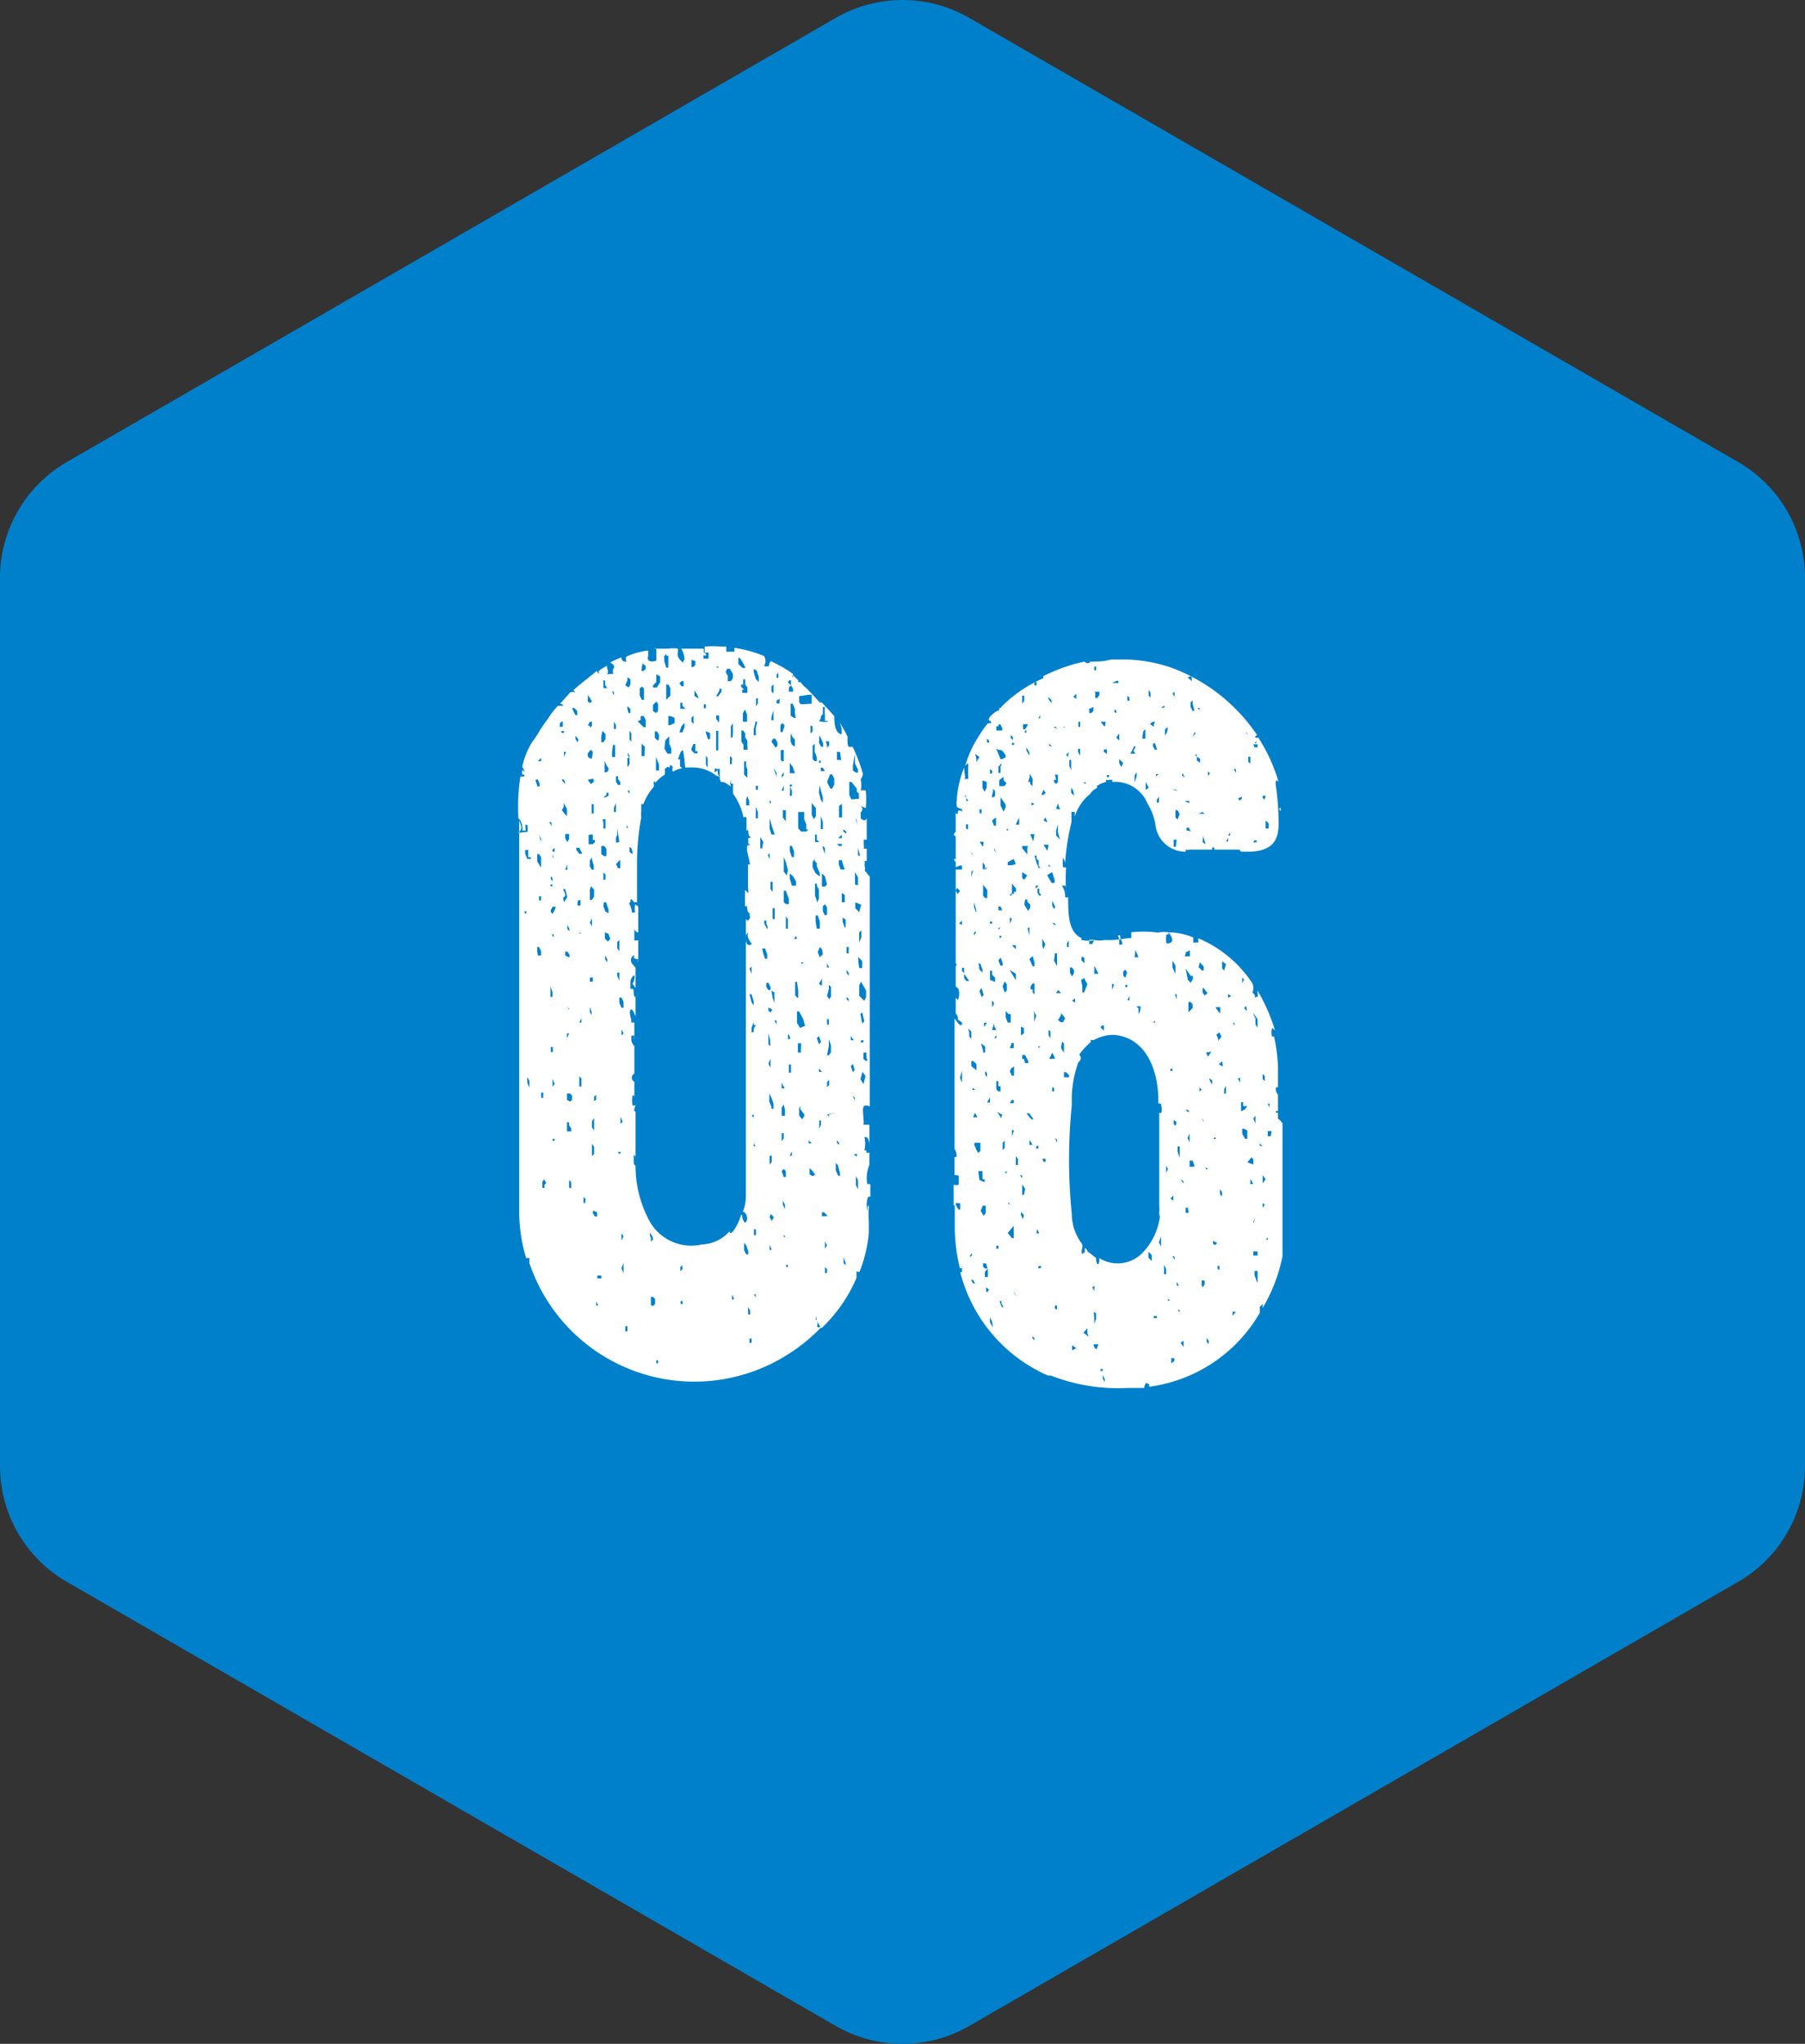
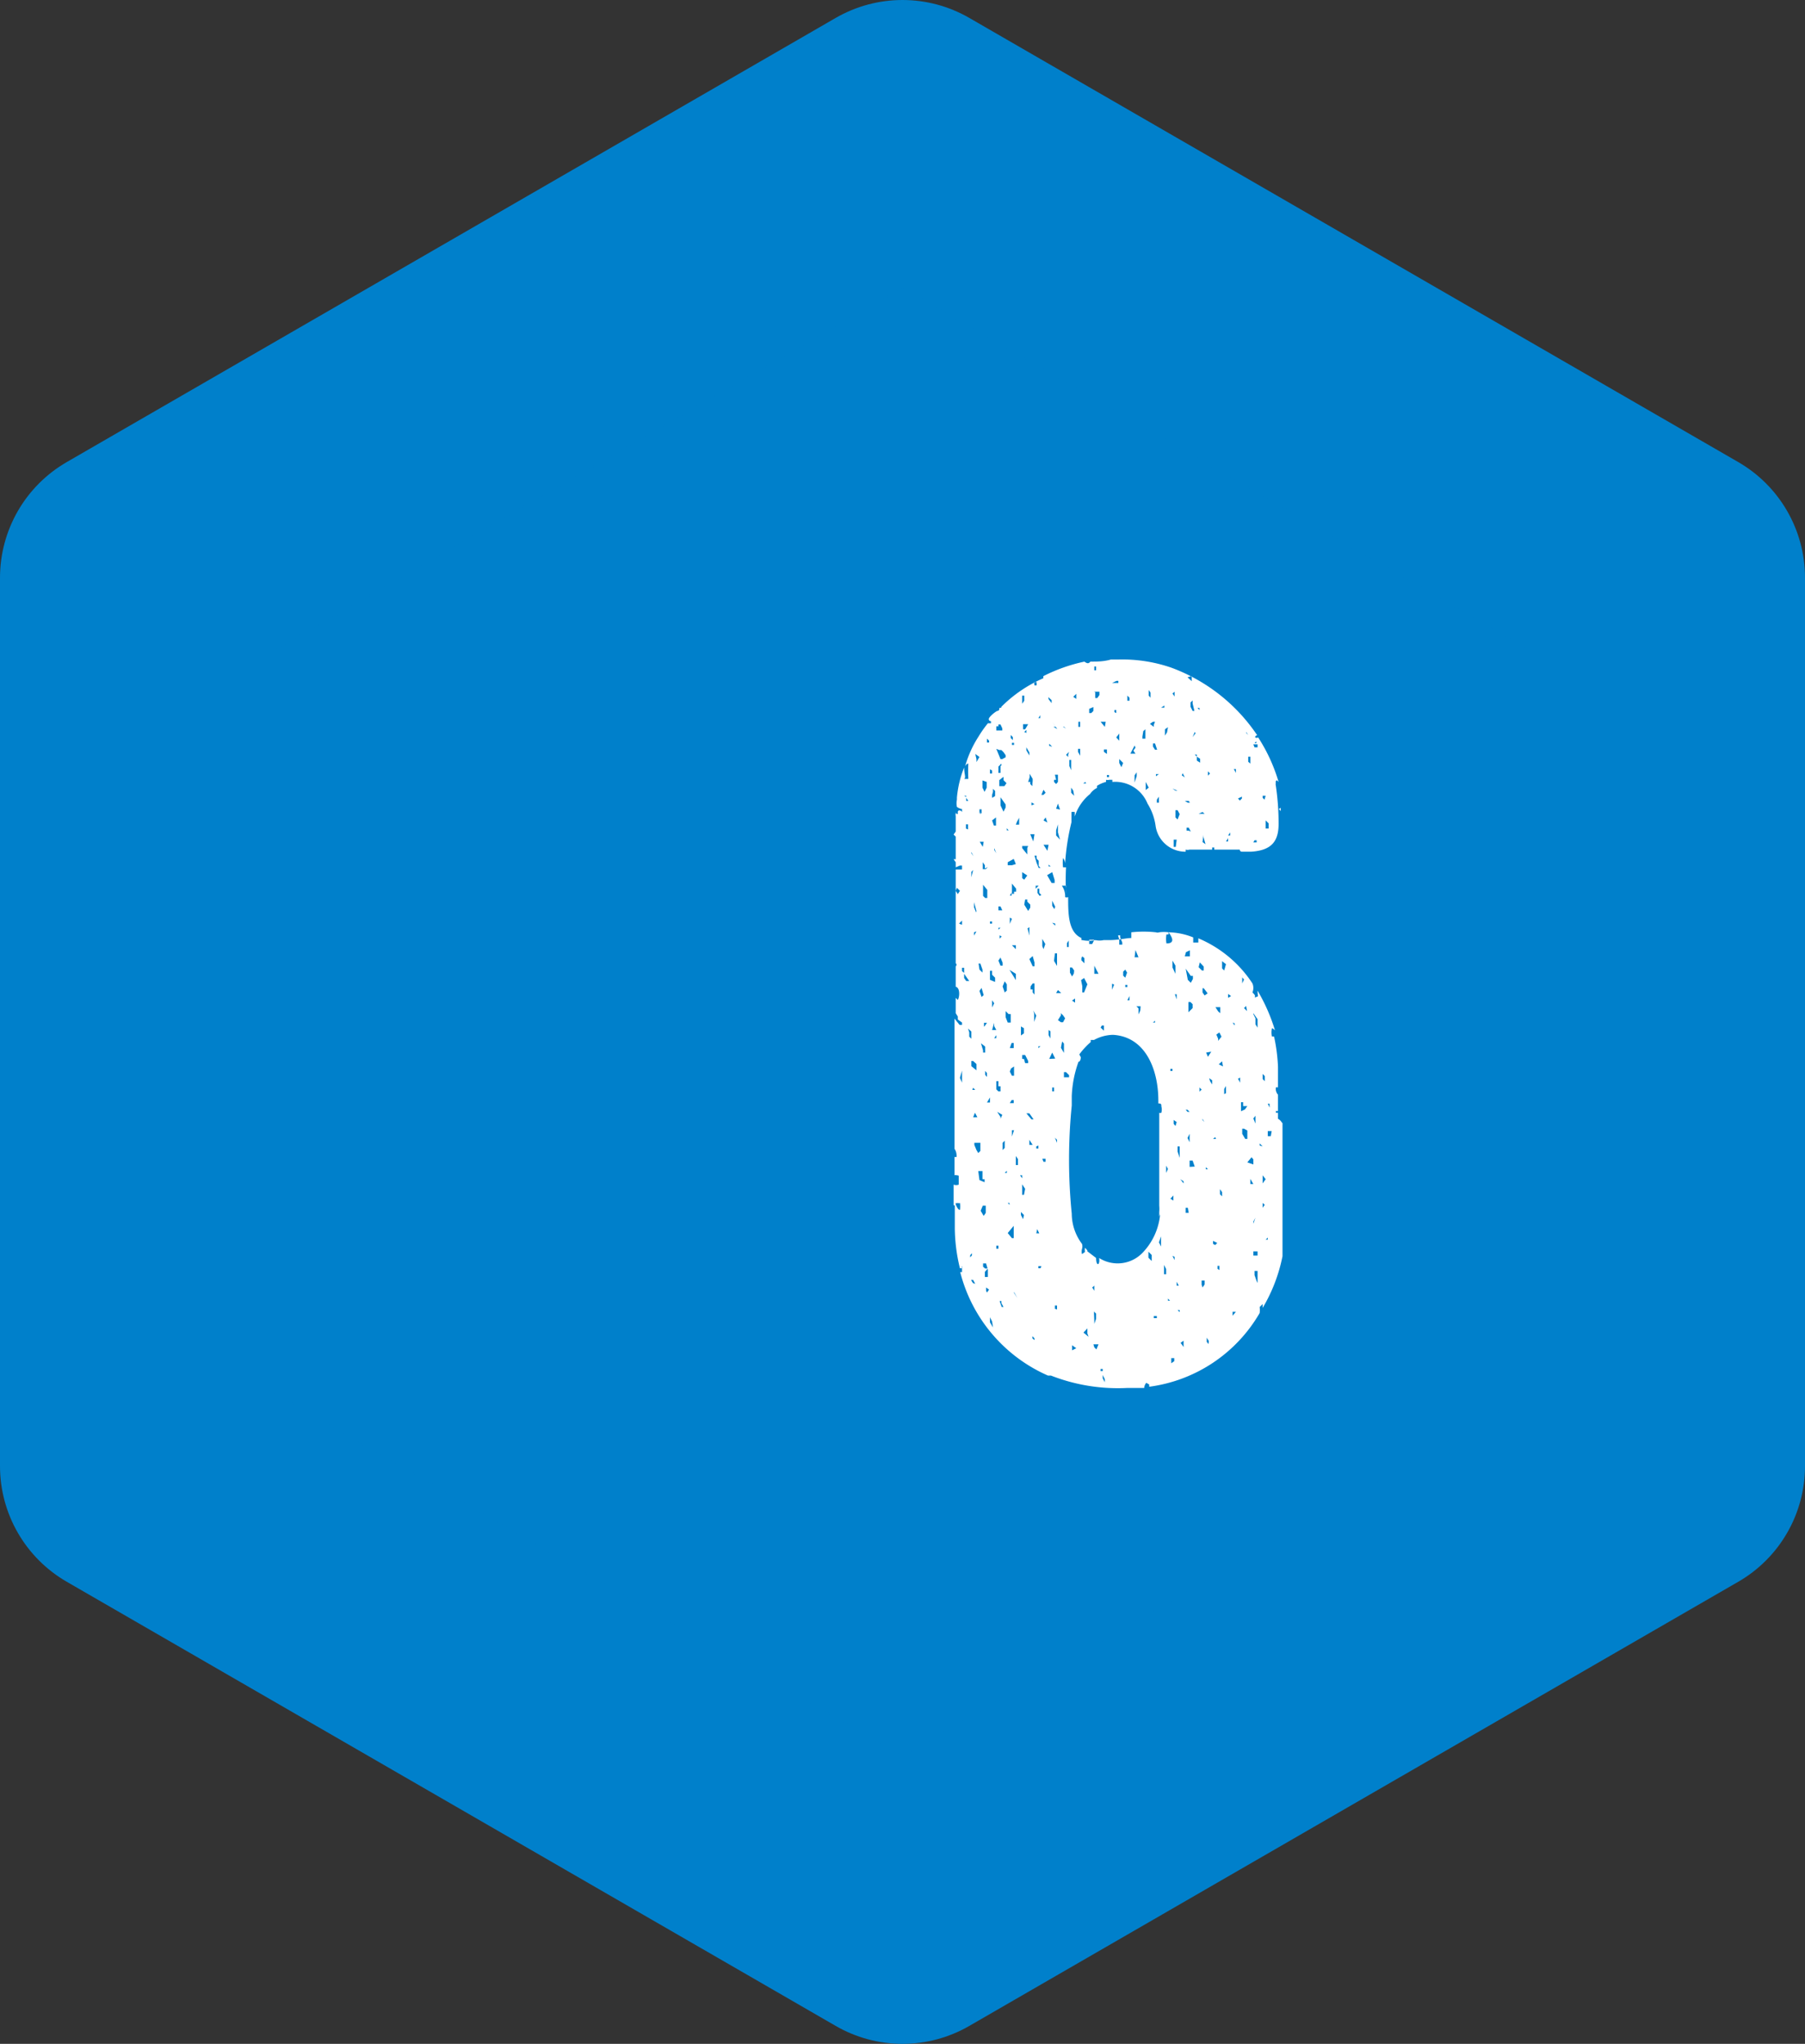
<svg xmlns="http://www.w3.org/2000/svg" viewBox="0 0 60.04 67.96">
  <rect x="0" y="0" width="60.04" height="67.96" fill="#333333" stroke="none" />
  <defs>
    <style>.cls-1{fill:#0080cb;stroke:#0080cb;stroke-linecap:round;stroke-linejoin:round;stroke-width:8.88px;fill-rule:evenodd;}.cls-2{fill:#fff;}</style>
  </defs>
  <title>num06</title>
  <g id="レイヤー_2" data-name="レイヤー 2">
    <g id="txt">
      <polygon class="cls-1" points="4.44 19.21 30.02 4.44 55.6 19.21 55.6 48.75 30.02 63.52 4.44 48.75 4.44 19.21" />
-       <path class="cls-2" d="M28.9,40.09v.07a3.54,3.54,0,0,0,0,.48l0,0V41a4.66,4.66,0,0,1-.31,1.29c-.07,0-.1,0-.1-.07v.27a5,5,0,0,1-1.16,1.67.78.78,0,0,1-.2-.51.66.66,0,0,1,0,.2s0,.07.06,0,0,.07,0,.2-.1,0,0,.07,0,0,.07,0h.07a5.94,5.94,0,0,1-1.26,1A5.79,5.79,0,0,1,17.61,42h0s0-.1,0-.17h-.11a5.46,5.46,0,0,1-.23-1.66c0-1.7,0-6,0-12.89.07.17.1.31,0,.38s.11,0,.28,0c0,0,0-.07,0-.14s0-.1-.07-.1a.24.24,0,0,0,0,.1v.1h-.1c0-.24-.07-.37-.14-.41v-.1a6.44,6.44,0,0,1,.07-1.29h.13l0-.07a.1.1,0,0,1-.07,0h0a.4.4,0,0,1,0-.14c.14.1.1,0,0,0s0,0,.06,0a.18.18,0,0,0-.06-.1,2.52,2.52,0,0,1,.34-.85c.06-.07.1-.14.17-.24a3.77,3.77,0,0,1,.34-.51h0a2.4,2.4,0,0,1,.34-.44s.07,0,.14,0,0-.07-.07-.07l.34-.38a.4.4,0,0,1,.17,0l-.07-.07c.27-.24.54-.44.78-.64.07.1.07.13.07.1v-.1a1.39,1.39,0,0,1,.27-.17c0,.06,0,.06,0,.06s.07.17,0,.21a.14.14,0,0,0,.1,0c.07,0,.07,0,.11,0a.28.28,0,0,1,0-.17.1.1,0,0,0,0-.14l-.1-.07a2.39,2.39,0,0,1,.37-.17.13.13,0,0,0,.11.14s0,0,.06,0a.17.17,0,0,1,0-.17,2.48,2.48,0,0,1,.72-.2c0,.07,0,.1,0,0v.24a.14.14,0,0,0,0-.1c-.07.27.14.24.27.2,0,0,0-.1,0-.2s0-.17,0-.2-.06,0-.06,0,.27,0,.4,0h.07a.87.87,0,0,1,.31,0v.13a.13.13,0,0,0,0,.11c0,.06.07.13.14.2s0,0,.07-.07v.07a.64.64,0,0,0-.1-.44h.74a.13.13,0,0,1,0,.1l.1.1s-.07.07-.1,0l0,.13h.17c0-.1,0-.13,0-.13s0,.06,0,.06a0,0,0,0,1,0,0V21.7s-.07,0-.07,0-.06,0-.06,0,0-.1,0-.2a3,3,0,0,1,.55,0c-.07,0,0,0,.17,0,0,.14,0,.17,0,.17s.06,0,.13,0h.14v-.13a4.57,4.57,0,0,1,.71.17,0,0,0,1,0,0,0l.27.1a.3.3,0,0,1,0,.34.43.43,0,0,0,.17,0s0-.17.1-.17L25.67,22a4.28,4.28,0,0,1,.71.41c0,.07-.07.1,0,.1a.09.09,0,0,1,0-.06l.17.17v.06l.07,0c.1.1.14.17.17.17.27.27.41.44.48.51s0,0,0,0,.07,0,.07,0v0l.41.45c0,.37.07.57.24.61a.67.67,0,0,0-.07-.41,3.87,3.87,0,0,1,.27.48c0,.34,0,.37.17.34v0a5.53,5.53,0,0,1,.34.89c0,.13-.07.17-.07.2a.89.89,0,0,1,0,.37.33.33,0,0,1,.17,0,3.51,3.51,0,0,1,0,.58s0,0,0,0,0,0-.17-.07a.13.13,0,0,1,0,.21v.2c.1.1.17.07.2,0v.71l-.1,0s0,.1,0,.17a.28.28,0,0,1,0,.13h.1v.51l0,0c0,.07,0,.1,0,.07s0-.07,0-.17h-.07s0,.1,0,.17a.23.23,0,0,1,0,.17.07.07,0,0,1,.07.07l.1.1v.51h0c0,.24,0,.41,0,.47v7.18s0,0,0,0,0-.1,0-.27,0-.2,0-.24c-.31-.13-.21.17-.21.41a.51.51,0,0,1,0,.2c.07,0,.13,0,.2,0v.68c0-.17-.07-.27-.1-.27h-.07a.82.82,0,0,1,0,.44c.07,0,.07,0,.07.07a.11.11,0,0,0,.1,0v.48s0-.07,0-.07a1.13,1.13,0,0,0-.07.65.14.14,0,0,1,.1,0v.55c0-.07,0-.11,0-.14h-.07a.67.67,0,0,0,0,.51S28.83,40.09,28.9,40.09ZM17.64,28.5l-.07,0v-.1l0-.14-.1,0v.13l.07.17.13,0Zm-.13,4.69,0,0,0-.1,0,0Zm0-2.82,0-.07-.06,0v.07Zm0,1.74v.1l0,.07,0-.07v-.1Zm.1,1.83,0,.07,0,.1v0l0,.06,0,0Zm0,2-.07-.13V36l.07.17Zm.2-10,.07.21.07,0,0-.1h0l-.07-.14ZM18,28.84l0-.13V28.5l-.07-.1-.06,0v.24l.1.17Zm-.11,2.93H18v-.14l-.07-.14-.06,0v.14Zm0-6.46H18V25.2l0-.06,0,.06ZM18,28l0,0v-.11l-.07-.13,0,0Zm0,1.8-.07,0v.14l0,0H18v0Zm0,6.53,0,.17.07,0,0-.17Zm0,2,0,.14,0-.07,0-.14Zm.17,1-.07-.11-.06.07,0,.21.07,0,0-.1Zm.1-12,.07.14v0l0-.13Zm.11.92,0,.07.07,0V28.2Zm0,1.16h-.07v.06l0,0,.06,0Zm-.07,3.4,0,.2,0,.14h.07V33l-.07-.2Zm.07-4.39,0,0v.06l.06.07Zm0,.88v-.1l-.06-.07v0l0,.1Zm.11.85h-.11l-.06.11v.06l.06.07h0l.07-.13Zm-.17,4.66,0,.17.07,0,0-.16Zm.1-3.64v-.1l-.07,0Zm-.07,2.52v.07l0,0,0-.07Zm.1,2.35-.07-.17,0,.06v.14l0,.07Zm0,1.83-.07,0v.06l.07,0Zm.17-13.8,0,.1.1,0v0l0,0V24l-.06,0,0,0Zm.07.3h.07v-.06h-.1Zm0,1.57.1.13,0,0,0-.1-.07-.07Zm0,1,.1.13.07.07,0-.07,0-.17-.11-.2,0,0,0,.13ZM18.83,25l0,0h-.07l0,.17,0,0Zm-.07,5,.11-.17-.07-.27-.07,0,.07.17v.06l-.07.07Zm.17-2.1v-.17l-.13,0,0,.14.07.13Zm-.13.64,0-.1,0,0,0,0v.07Zm0,.38.07,0,0-.17,0,0Zm.07,1.83,0-.1,0,.1v.14l.07.07,0-.07Zm-.07.95,0,.07.14.07v-.1l-.07-.1-.07,0v.1Zm.13,1.91,0-.07-.07-.07v0l.07.1Zm0,.75h-.07v.17l0,.1,0,0,0-.1Zm-.07,2.21.1.06.07-.06v-.14l-.07-.07-.1,0Zm0,.74,0,.17v.14l.07,0,.07,0v0l0-.1-.07-.1,0-.1ZM19,39.52v-.11l0-.1-.07-.07,0,.07,0,.17Zm0,2.89,0-.07v-.1l0,0v.17l0,.07h0v0l0,.07,0,0Zm.07-16.22h.07v0l-.07,0h0Zm0-2.55.07.14.06,0,0,0v-.14l-.1-.1h-.07Zm.17.95-.1-.13,0,.1.07.13Zm-.14,2,0,0,0,0v-.2h0l0,.1Zm.17,1.6-.1,0,0,.07.1.13.1,0ZM19.21,30l0,.11.1,0V30l0-.07v0l-.07,0Zm.06,1v-.06l0,0,0,.1.07,0,0,0Zm0,3,.07,0v-.14Zm.07-4.87,0,.11,0,.17h0v-.21Zm0,7,0-.13v-.14l-.07-.07h0l0,.11v.23Zm.14,3.74-.07-.07,0,0V40h.06l0-.07Zm.07-13.94.1.14.1-.07,0-.1-.07,0v0l0,0h0Zm0-2.61.07.06.07-.06,0,0,0,0-.13-.21,0-.07,0-.06v-.07l0,0,0,.11Zm0,.81h.07l0,.07v0l.07-.06V24h-.07l0,0Zm0,.92,0,.1.07.07h.07l0,0L19.72,25l-.07-.07Zm.2,2,0-.14,0-.17-.07,0,0,.17,0,.14.1,0Zm-.17.71,0,.2,0,.11.14,0,.07-.07v-.07l-.07,0,0,0,0-.11v0l0-.07h-.06Zm.11.82v-.07l-.07.1v.2l.07.11v0l.06,0,0-.14Zm-.07,1v.27l0,.07.07,0,.07-.11,0-.23-.1-.11Zm0,1.09.07.14v.1l0,0v-.17l0-.13,0-.07,0,0Zm0,1.84v.13l.1,0v-.14Zm0,1,0,.14.06.1v-.1l-.06-.17Zm0,1.73,0,0,0-.07,0,0Zm.07-7.68,0,.1h0l0,0v-.07Zm0,10.88.07-.07v-.24l-.07-.1,0,.14v.17Zm.07-1.26-.07.1,0,.21.07.1,0-.07v-.2Zm.07-.61,0-.17-.07.07v.14l0,0Zm-.11,3.77.07.11.07,0,0-.07v-.07l-.13-.06ZM20,42.41l-.07,0h-.06l0,0,0,.1H20l0-.07Zm-.1,1-.07-.14,0,.14ZM20,22.48l0,.07,0-.07,0,0Zm0,2,0,.2.07,0,.07-.1,0-.17-.1-.11Zm.07-1.87,0,.1,0,.17.06,0,.07,0,0,0-.07-.1,0-.07v-.07Zm.17,3,0-.07-.07-.1-.06-.14v-.1l0,.1,0,.17v.14l0,.07h.07Zm0,.85,0,0,0-.1-.07,0,0,.07-.07.06,0,.11,0,0h0v-.07h0ZM20,28.16l0,.1,0,.14.1.07h.07V28.4l0-.07,0-.1-.07-.1H20Zm.07-.81v.1l0,.1.07,0,0-.11v-.13l0-.07-.1,0,0,0Zm0,1.66v.1l0,.14.07,0v-.17Zm0,1.12.06.17.11.07v-.13L20.16,30l-.07,0Zm.23,1.09-.06-.17L20.12,31l0,.21.1.1Zm-.1.78,0-.1-.07-.13,0,.13Zm0,3,0,.07,0-.1v-.14l0,0Zm.1,2.72,0-.14h0l0,0v.2l0,0ZM20.36,23h0l.06.13v.11h0V23l-.07,0Zm0,2,0,.17h.1l0-.1,0-.17,0-.13h-.07Zm.06-1,0,.11,0,.13h.07v-.13Zm0,2.86,0,.14.07,0,0-.13V26.7l0,0,0,0Zm.14-.95,0-.1h-.07V26l.07.1h.07V26Zm-.07,1.94v.06l0,.11L20.6,28l-.07-.48,0-.07,0,.11v.2Zm0,.88.07.14h.07l0-.07v-.14l0,0,0-.07h0l0,0Zm.11,1.9v-.17l0-.2,0,.24Zm0,1v-.14l0-.23-.07.06,0,.21Zm0,.71-.07,0v.1l.07.17,0,0Zm0,1,.07.17.07,0v-.2l-.07-.14-.07,0,0,.06Zm.07-3.57,0,0v-.1l0-.1,0,.06Zm.07,4.59-.07-.13,0,.07v.13l0,0Zm-.1.72,0,.1,0-.07Zm0,1,0,.1,0,.14v-.2Zm0,1.09,0,.2.07-.07-.07-.17Zm0,.88v0l0,.06h0v-.06Zm0,.31,0,0,0-.06h-.07l0,.06Zm.1,2.75-.07-.1v.14l0,.17h0l0-.07Zm0,1.23,0,0v-.1l0-.17,0-.07-.07.17Zm.13,1.93,0-.17h-.07l0,.17ZM20.8,22.79l.11.07.06-.1,0-.17-.1-.07,0,.1Zm.11.92.06,0,0-.13-.1-.1v.1Zm-.07,3.74v.07l.07,0,.06,0,0,0-.07,0ZM21,24.39l-.06-.1,0,.1,0,.2.06.07,0-.14Zm3.68,16a.43.43,0,0,0,.1.27c.13-.07.07-.34-.07-.37a1.38,1.38,0,0,0,.1-.55s0-.06,0-.17,0-.47,0-.78V31.22c0,.21.1.24.2.17-.1-.13-.17-.27-.13-.34s-.07,0-.07.07v-.61c0,.07,0,.07.07.1a.19.19,0,0,0,.07-.14.08.08,0,0,1,0-.1h0c-.07,0-.1-.1-.1-.24h-.07v-.54s.07.07.1.1,0-.13,0-.27,0-.24,0-.34h0v-.34a.15.15,0,0,0,.07,0l-.1-.45v-.17a.14.14,0,0,0,.1-.06s0,0,0,0h-.06v-.2c.06,0,.1,0,.13,0s0,.07,0,.11H25s0-.11-.07-.17,0-.28-.1-.17v-.45a.11.11,0,0,0-.1,0,2,2,0,0,0-.34-.78,1.51,1.51,0,0,1,0-.34h0s0,0-.07,0a.29.29,0,0,1,0-.14.25.25,0,0,0,0,.24C24.1,26,24.07,26,24,26s0-.07-.06-.07h0a.37.37,0,0,0,0-.13v-.24a.15.15,0,0,1-.11,0s0,0-.06,0a.15.15,0,0,1,0,.07c0,.07,0,.07.07,0s0,.07.07.17,0,0-.07,0,0,0,0,0v0a1.3,1.3,0,0,0-.85-.28l0,0v0h-.2a5.27,5.27,0,0,0-.07-.57c-.07,0-.1.1-.17.3h.07s0,.07,0,.1,0,.11,0,.14c.14.07,0,.07,0,.07a1,1,0,0,0-.24.1.27.27,0,0,1,0-.17l-.1-.07s-.07,0,0,0,0,0,0,.07-.07,0-.07,0-.07.07-.1.07a.56.56,0,0,1,0,.2,1.22,1.22,0,0,0-.31.27c0-.06-.06-.06-.06,0a.25.25,0,0,1,0,.14,1.8,1.8,0,0,0-.34.57s0,0-.07,0v.24a.66.66,0,0,0,0,.2,8.37,8.37,0,0,0-.14,1.46V30c-.06,0-.1,0-.1,0s-.07-.1-.1-.1,0,.13-.07.13a.76.76,0,0,1,.1.31.39.39,0,0,0,.11,0,.57.57,0,0,1,0-.27s0,0,.1.07V31c-.1,0-.13-.1-.13-.14v0l0,0s0,.17,0,.41a.1.1,0,0,0,.07,0s0,0,.06,0V32a.29.29,0,0,1,0-.14c0,.07-.14,0-.14,0s0,0,0-.1,0-.07,0,0A.19.19,0,0,0,21,32L21,32a.74.74,0,0,0,.14.17l0,0v.68l-.1-.14s.07-.1.07-.23-.14.06-.14.17v.23s0,0,.07,0,0,.27.1.27v.65c-.13-.38-.23-.24-.17,0A.58.58,0,0,1,21,34s0,0,.1,0v.54a.17.17,0,0,1,0-.1.14.14,0,0,0-.1,0s0,0,0,.14a.3.3,0,0,0,.1.2v.92a.15.15,0,0,0,0,.27v.51s0-.06-.06-.06a1,1,0,0,0,0,.34h.1v0c-.06.14-.06.2,0,.2v1.5l-.06-.07v.31s0,0,.06.07a3.84,3.84,0,0,0,.48,1.86,1.59,1.59,0,0,0,1.73.75,1.3,1.3,0,0,0,.92-.44c0,.07.07.1.07,0s0,0,0,0V41A1.74,1.74,0,0,0,24.65,40.4ZM20.94,25.2l-.07,0v0l0,.14,0,.07v.1l.07-.1,0-.28-.06-.1v.07Zm0,1.19,0-.1-.07,0Zm0,.72v.1l0,.1,0,.07,0,0v-.14l0-.14Zm0,1.05,0,.17.1.07v-.07L21,28.2Zm.27,11.42,0-.06,0,.06.07.07Zm0-15.6.2.2.07,0v-.1l0-.14-.07-.13h-.1v.13Zm.07-1.09,0,.24.07.14h.07l0,0,0,0v-.14l0-.24-.07-.06Zm.06-.64v.06l0,0,0,0h.07l.07-.07v-.1l-.1-.07,0-.13,0-.1h0l0,.06,0,0,0,0v.1Zm0,1.32v.1l0,0v-.07l0-.07v0Zm.11,1.26-.11-.1V25l0,.14h.1l0-.14Zm.2,16.32,0,.13.07-.06v-.07l-.1-.17h0v.13Zm.07,1.05,0,0v.06l0,.07,0,0v-.1Zm0,1.23.07-.07v-.17l-.07-.07h-.07v.14l0,.13Zm0-20.64,0,.07.13,0,.11-.17,0-.13v-.07l-.13-.07,0,0v.06l0,.07,0,0v.06l0,.07v0Zm0,.65,0,.2.1.07.07-.07v-.07l0-.07,0,0v-.1l-.06-.07,0,0Zm.2,1.12,0-.14-.07-.1-.07,0,0,.21.1.1Zm-.1.61v-.1l0,0,0,.11v.27l0,.17.1,0,0-.2Zm.07,20.16,0-.1h-.06l0,.1Zm.27-3.77h0l0,.06,0,0,0,0ZM22.1,22l.06.2.07,0,0-.14,0-.2V21.8l0,0-.07,0,0-.07,0,0-.07.1Zm0,2.89.1.17h.13l0-.17-.07-.17,0-.1,0-.07v-.07l-.13.14Zm.2-2-.07-.13h-.07l0,.1,0,.1v.24l0,.07.07-.07h0l.07-.07v0l0-.07Zm0,.92-.07,0,0-.07h0V24l0,.11.07,0,.14-.07v-.17Zm.3-1.09.07.1h.07v0l0-.07,0-.1h-.07Zm0,1.63.1,0,.07-.17v-.14l0,0-.1.1Zm.1,17.85,0-.13-.07.06,0,.14Zm0,1.06-.06,0,0,.1.07,0Zm0-19.79v-.1h-.07l0,.1v.1l.06,0,.11,0ZM23,22.18l.06,0,.07-.07,0-.13L23,21.94l0,.1Zm.17.88-.07-.1,0-.07,0,0V23l0,0v.14l.11.07.1,0,0,0,0,0-.07,0ZM23,24l.07.07,0-.1v-.11l0-.1,0-.07v.11l-.07.06Zm0,.88h0v.07l.1.1.1,0,0-.07h-.07l0-.14v-.1h-.07v-.07l0-.13,0-.1,0,0v.1l0,.07v.14Zm.07,17.89,0-.14h0v.1l0,.07Zm.31-20.3,0,.14,0-.07,0-.14Zm.1.95-.07,0v.13l.07,0Zm0,.89,0,.06.07.21.07,0,0-.07v-.13Zm.06.91-.06-.1,0,0v.1l0,.2.06.11,0-.07v-.14Zm.28-1.32.1.13,0,0,0-.07,0-.07,0-.1-.1,0Zm0-1.7.07,0,0-.06Zm0,.95h.07L24,23l0-.1h-.07l0,.06Zm0,1.43v.07l0,.06v.07l0,.17.07,0,0-.24,0-.24v-.17l-.07,0,0,.14ZM24,42.64l0-.06,0,0,0,.07Zm.14-20.29.07.13v.17l.1,0,.07-.1,0-.14-.1-.17-.1,0Zm.24,2,0-.17,0-.13h0l-.07.1v.17l0,.14,0,.06.06,0Zm-.1-1.05,0-.1,0,0,0,.11Zm0,.17,0,.07h.06v0l-.06,0Zm.07,1.73-.07-.06v.2l0,.07.06,0Zm0-.17,0,0-.07-.07,0,0Zm.07,18.16-.07-.14,0,0v.06l0,.11Zm.14-21.32,0,.21.14.13.1,0v0l-.1-.2-.1-.14Zm.3,1.16v-.1l0-.07-.07-.1,0-.17-.07,0,0,.1,0,0v.07l-.07,0v.07l.1.1-.06,0v.11l0,0,.1,0,.07,0Zm0,1.73,0-.13-.07-.11v-.13l-.07-.1h-.06v.13l0,.24.07.1v.1l0,.07.07,0,.07,0ZM24.71,24l.14,0v-.24l-.07-.17,0,0-.07.13Zm.11,1.49v-.1l0-.07-.07,0,0,.2,0,.24.11.1,0,0v-.28Zm0,16.22h.07v-.1l-.07-.21-.07-.07v.07l0,.17Zm0-15.13,0,.2.1,0v-.14l-.06-.17Zm.07,17.13.06,0,0-.14-.07-.1,0,.07ZM25,32.14l-.07.07.07.17,0-.07Zm0,12.37h-.07v.14H25Zm0-17.33,0,0H25l0-.07,0,0Zm0,6.15.07.1,0-.13L25,33.06l-.07,0Zm0,.85,0,.14h.07l0-.11.07-.13-.07,0,0,0,0-.1,0,0Zm0-12h0l.07-.1,0,0Zm0,14,0,.13,0-.2V36l0,0Zm0,.91.07.07v-.1Zm.07-14.85,0,.1.07.24.1.1v-.17l-.07-.21Zm0,2v.1l0,.11h.07v-.24L25.19,24l-.07,0,0,0v.07Zm0,13.77,0,.1.06,0Zm.07-14.52.07-.1,0-.17h-.06v.17Zm0,17.38h-.06l0,.2h.07Zm0,2.27,0-.1-.06,0,.06.1Zm0-18,0,.06,0,.17,0-.06Zm0,2.07.07,0V27l-.07-.17h0l0,.07,0,.07v.06Zm.07,15,0-.13L25.22,42h0l0,.17.07.11Zm0-16.08-.07,0,0,.13.07,0ZM25.39,28l-.1-.17v.1l0,.28.06,0Zm0,.89,0-.14,0,0,0,.14Zm0,2.82.06.17h.07l0-.14-.07-.2h-.1Zm.1-1v-.1l-.07,0,0,.1.11.2,0-.1Zm0,2.11.07.1h.07l0,0,0-.1-.07-.14-.07,0Zm.07.68,0,.1.07.07.06-.1Zm0,.78,0,.24,0,.2.06.07,0-.2-.07-.27-.07-.14Zm0,1.09.07.13,0-.13,0-.17Zm.1,1.43,0,.07.07,0,0-.07v-.1l-.07-.2-.07-.14,0,0,0,.13v.14Zm0-12.14.14.2.06-.06,0-.11-.07-.13h-.07l0,0Zm0-1.67.07.07,0-.07v-.06l0-.17-.07.06Zm0,.85,0,.11.07,0,0-.07,0-.2,0-.17,0,0,0,.11Zm.17,2v-.14l-.1-.17,0,0,.07.21ZM25.6,38.67l0,.06.07-.1,0-.2-.07,0Zm0,1.8.07.13.07-.13-.1-.1Zm0-13.87v.1h.06Zm0,.61,0,0v.34l.06.2h.11l0,0,0,0-.07-.2Zm0,1.36,0-.07,0-.13-.06.06Zm0,12.82h0l0,.17.07,0Zm.1,1.32-.07-.1,0-.1,0,.07.06.1Zm-.07-13.15.07.1,0-.1,0-.24h-.07Zm.07,1,.07,0V30.3l0-.1h-.07v.14Zm0,2.62.06.17,0-.07V33l-.1-.06Zm.06-2,0,0v.24l0,0,0-.07Zm0,2.75.07.14v-.14Zm.07-11.49,0,.1v0l0,0,.06,0,0-.24v-.07L26,22.21l-.07,0,0,.1Zm0,.85,0,.1.1,0,0-.17,0-.14L26,23h0l-.07.11v.06h0l0,.07Zm.1,12,0-.17L26,35l0,.17Zm.1-11.25h0l-.07.07,0,.1,0,.13.07,0,.07-.21ZM26,25.31l.07,0,0-.07,0-.13,0-.17-.1,0,0,.14v.17Zm0,10.88h.1L26,36Zm0-10.41,0,.07.07-.07,0-.1Zm.07,10.95-.07.1,0,.27h.11v-.2ZM26,37.85l0,.1.07-.1v-.17h-.07Zm0-11.56h.07v-.13l0-.11,0,.07Zm0,12.65.07.2.07,0v-.2l-.07-.07Zm.14-12-.1,0v.24l.1.13,0,0Zm.07,2-.07-.27-.07-.17,0,.14,0,.34.1.13Zm-.17,11.12.07.14v-.14l-.07-.14Zm.1-12,0-.17h0v.17Zm0,2,.1,0v-.17l-.1-.27-.07,0V30Zm-.07,11,0,.07.06,0-.06-.07Zm.14,1,0,0h-.06v.07l.06,0Zm0-11.18,0-.14,0-.17-.07-.1,0,.14v.17l0,.1Zm0-8.19.1.1-.07.07V23l.07,0,.07,0,0-.1-.07-.11,0-.06,0-.11-.06,0Zm0,11.73,0,.13h.07l0-.07-.06-.1Zm.23-10.71,0-.14-.07-.17-.07,0v.06l0,0v.07l0,.06,0,.11,0,.1.11.07h.06Zm-.2,11.86,0,.1h.07v-.27l-.07,0,0,0Zm.1-10.81.1.07,0-.14v-.1l-.07-.07-.07-.13,0-.14v.07l0,.2v.14Zm-.07.61v.07l0,.1v.17l.07,0,.1,0,0,0-.07-.21-.1-.13Zm0,.78h.07l0-.06h-.07Zm0,10.54,0-.06,0-.17,0,.06Zm0-10.23v0l.07,0,0-.17-.06-.14,0,.07,0,.1Zm.24.54L26.65,27h-.1l0,0h0l0,.07v.47l.1.11.17,0,.07-.07-.07,0h0v-.17l-.07-.17,0-.17,0-.07.07,0,0,0,0,0Zm-.17,1.5h.07v-.2l-.07-.17-.07,0v.17Zm-.07.54v.17l.07.24.14,0,0-.14-.1-.17Zm0,9.39.07,0v-.1l0-.1,0,.06Zm.1,2.78,0,0,0,.07,0,0Zm0-14.55,0,0,.07,0,0,0Zm0-3.84.07,0,0,0v0h-.07Zm.11,20.57,0-.07h0v.07l0,0Zm0-12.27-.07.1.1,0Zm.1,1.09,0-.11L26.75,32l-.1,0,0,.21Zm-.07.44-.06,0,0,.14,0,.31.1.1,0-.27Zm0,1.36.1.17.17-.07-.07-.24-.13-.24h-.07l0,.17Zm.14.68-.11,0,0,.31.1,0Zm-.07,1,0-.2,0,.1Zm0-12.54,0,.2.06.07L27,23.4v-.17L27,23.1l-.1,0Zm0,13.7,0,.24.1.13.07-.1,0-.07-.13-.17v-.1ZM27,23.78l0-.07,0,0,0,.07v0l0,0h0Zm-.1,14.14,0,.1H27Zm.2,1.12-.07-.1-.1-.1,0,0v.21l.1.06.1-.06Zm-.14-14.92v.13l0,.14.07-.07,0-.17Zm.14.88,0-.07v-.1l0-.1-.07.07v.44l.07.07.07,0,0-.13ZM27,27l0,.1.07.14.07-.1v-.27L27,26.7l0,.07Zm0-.75,0-.06,0-.24L27,26Zm.17,2.55,0-.1-.07-.07v0l0,0v-.07l0,0-.07.11,0,.17.1.2.14.1,0-.1Zm0-.88,0-.17-.06,0,0,.06V28h.14Zm0,1.53v-.07h0l-.06,0,0,.06v.17l0,.17.06.17,0,.07.07-.13v-.31Zm0,1.43.1,0v-.24l-.07-.2-.07,0,0,.2Zm.17.68-.07-.07-.07.17.07.17.1-.1Zm-.1,1.15.1.07,0-.07v-.1l0-.13,0-.17,0,0,0,0,0,.1v.13Zm0-8.73s.27.06.31,0a.25.25,0,0,0-.11,0s0,0,0,0,0-.1,0-.2a1.12,1.12,0,0,1,0-.27l0,0v0h-.07l0,.24a.14.14,0,0,0-.07.13A.47.47,0,0,1,27.23,24Zm0,9.41v0l0,.13,0,0,0-.14Zm0,1.33.07-.07-.07-.2-.07.07Zm0-11.39v0S27.33,23.3,27.3,23.3Zm0,.1,0,0S27.3,23.4,27.33,23.4Zm0,1.26.07.14.07,0,0,0v-.11l-.07-.17-.06-.1,0,0,0,.13Zm0,10.84,0,.11h.1Zm0,2,.07-.13,0-.14-.06,0,0,0v.17Zm0-12.23v.06l.06,0v-.07Zm0,1.05.06.24.07.1,0-.17-.11-.41,0,0Zm.06,1.22.07,0v-.24l-.07-.2,0,0v.17Zm.14-1.93-.07-.11h-.07l0,.11.07,0Zm-.07,2.48V28h0l0,.06v.14l.07.2,0,0V28.2Zm.14,1.29-.07-.27-.1-.1,0,.1v.13l0,.14v.07l.1,0Zm0,11-.1-.1-.07,0v.13l.1,0,.07,0Zm0-10,0-.24-.07-.1-.07.06v.17l.07.14Zm0,11-.07-.13,0,.07v.17Zm0,.79-.07-.07v.2h.07Zm0-10.17,0,.14.07,0Zm0,1.09.07.1.06-.07v-.13l0-.21-.07-.06,0,.13Zm0,.75,0,.2h.06v-.17Zm0,1.22.06,0,.07-.1,0-.23-.07-.21,0,0,0,.23Zm0,.89,0,.17.07-.07,0-.17Zm0-11.19,0,.07.07-.07v-.14h-.11Zm0,1.22.11.21.06,0,.07-.13,0-.1,0,0,0-.1-.07-.14-.07,0-.07.17Zm0,11.05.07.07,0-.07L27.81,37ZM27.94,25l-.1,0,0,.07v.07l0,.13.14,0Zm0,14.11,0-.1-.07-.27-.07-.07,0,.07,0,.17.07.17Zm.07-12,0-.24,0-.14-.1.07v.31l0,.07.1,0Zm-.17.95.07.07H28l0-.07-.14,0Zm0,9.86V38l.07.07V38Zm.21-10.34,0,0v0l0-.07h0l0,0,0,.07,0,.07.1.07v-.07Zm0,1.19L28,28.6h-.1v.14l.06.17.14,0Zm-.07-1-.1.1H28l0-.1ZM28,30l.1,0v-.24l-.1-.07,0,.17Zm.13.82,0-.24-.1-.07v.14l.07.2Zm0,11.18-.07-.2,0,0V42l.07.07Zm.1-9.51,0-.14-.07-.1,0,.1.1.14Zm0-1h-.07l0,.21h.07Zm0,1.81v.13l0,0v-.21l-.07-.07v.07Zm.07,1.15,0,.14h.1Zm0,1,.07.2.06-.07-.06-.2Zm.07-10,0,.17.1.07.07,0v-.1l-.1-.2,0-.17,0-.1,0-.07Zm0,11,.06.14,0-.1Zm0,.95,0,.14,0,.07,0,0h0l0,0v-.14l-.11-.13Zm.2-10.84,0-.17-.07-.07,0,0,0-.1L28.32,26h-.07v.17l0,.14,0,.06,0,.07.07.14Zm-.17,11.83.1.07,0-.1Zm.14-10.2V28l0,0,0,.17,0,.28.07,0Zm0,11.05-.07-.13,0,.06v.24l.07.14,0-.07Zm0-11.8v0l-.07-.24v.07Zm0,2v-.27l-.1-.17v.07l0,.34Zm.11.65L28.45,30v.2l.14.14,0-.07Zm-.07.91,0,.17v.07l0,.1.07-.17v-.23Zm0,1.19h.1v-.23l-.13-.14,0,.14Zm0,.58,0,.34.17.17.06-.13,0-.21-.17-.3Zm.1.89-.06.06.06.31.07-.07Zm-.06,1h.1v-.07h-.07Zm0,1.22.1.17.07-.27-.1-.14Zm.2-.71,0-.17-.1,0,0,.21.07.06.07,0Z" />
      <path class="cls-2" d="M42.66,37.34V38c0,1.25,0,2.31,0,3.09,0,.17,0,.34,0,.54h0s0,.07,0,.07v.07A5.42,5.42,0,0,1,42,43.49c0-.1,0-.13,0-.13l-.1.1a.8.8,0,0,1,0,.2,5,5,0,0,1-3.67,2.45.11.11,0,0,1,0-.07s0,0-.1-.06a.28.28,0,0,0-.07.17l-.55,0a6.11,6.11,0,0,1-2.55-.41s0,0-.1,0a5.14,5.14,0,0,1-2.92-3.44H32c0-.06,0-.1,0-.13a.11.11,0,0,0,0-.07.1.1,0,0,0,0,.07s0,0-.07,0a5.75,5.75,0,0,1-.17-1.32V40c0-.07.07.23.17.23a.73.73,0,0,0,0-.23.1.1,0,0,1-.07,0v0a.11.11,0,0,1-.07,0c0,.07,0,.11-.07.07v-.68a.24.24,0,0,0,.17,0c0-.21,0-.34,0-.31s0,0-.07,0a.1.1,0,0,0-.07,0v-.61h.07c0-.07,0-.17-.07-.27V33.87l.17.21H32V34l-.14-.1,0-.1-.07-.11,0,.17v-.68l.07.07c.07-.13.07-.41-.07-.44v-.68a.06.06,0,0,0,0-.1v-4.9a.11.11,0,0,1,0-.07V27c0,.07.07.07.07.07s0,0,0-.07.1-.07.14,0,0,.24,0-.1c0,0-.07,0-.17-.07a.58.58,0,0,1,0-.24l0-.07h0a3.53,3.53,0,0,1,.24-1c0,.21.07.34,0,.38l.14,0a5.06,5.06,0,0,1,0-.51s-.07,0-.11.1a3.62,3.62,0,0,1,.45-1c.06,0,0,0,0,0a3.8,3.8,0,0,1,.31-.44,0,0,0,1,1,0,0c.06,0,.1,0,.1,0a.15.15,0,0,0,0-.07s-.07,0-.07-.07.21-.24.28-.27,0,0,0,0a0,0,0,0,1,0,0s.07,0,.07-.07.07,0,.07-.07,0,0,0,0a4.51,4.51,0,0,1,1.4-.95s0,0,0,0a.09.09,0,0,1,0-.07A5.55,5.55,0,0,1,36.07,22c.1.07.14.07.2,0s0,0,0,0c.2,0,.44,0,.68-.07,0,0,0,.07,0,0h.24a5,5,0,0,1,1.77.27s.07.07,0,0a5.9,5.9,0,0,1,2.86,2.25s-.07,0-.07.07a.1.1,0,0,0,.1,0A5.62,5.62,0,0,1,42.53,26c-.07-.07-.07-.07-.1,0h0s0,0,0,0v0a.11.11,0,0,1,0,.07v0a8.6,8.6,0,0,1,.1,1.33c0,.61-.27.88-.92.92h-.3s-.07,0-.07-.07v0l0,0h-.85v-.07h-.07s0,.07,0,.07h-.75a.22.22,0,0,1-.13,0l0,0v.07a1,1,0,0,1-1-.85,1.88,1.88,0,0,0-.27-.75A1.16,1.16,0,0,0,37,26s0,0,0-.07h-.1a.25.25,0,0,1-.11,0s0,.07,0,.07a1,1,0,0,0-.3.13s0,0,0,0l0,.07h0a.58.58,0,0,0-.23.2,1.58,1.58,0,0,0-.51.75V27a.39.39,0,0,0-.11,0s0,.1,0,.27h0l0,.07a7.8,7.8,0,0,0-.21,1.36s0,0,0,0a.37.37,0,0,0-.07-.17h0a1.2,1.2,0,0,0,0,.31s0,0,.1,0a8.6,8.6,0,0,0,0,.88,1.16,1.16,0,0,1,0-.27h-.14a.61.61,0,0,1,.11.38.12.12,0,0,0,.1,0c0,.55,0,1.16.44,1.36v.07H36v0h0a1.08,1.08,0,0,0,.44,0,.63.63,0,0,0,.27,0v0l.1,0c.07,0,.1,0,.14,0s0,0-.07,0c.34,0,.58-.07.75-.07l0,.07V31a3.75,3.75,0,0,1,.82,0l0,0a.16.16,0,0,0,.11,0h0a1.14,1.14,0,0,1,.31,0v.07s0,0-.07,0a.84.84,0,0,0,0,.3c.21,0,.27-.1.07-.37a2.27,2.27,0,0,1,.82.17v.17s.17,0,.17,0,0-.1,0-.14a4,4,0,0,1,1.8,1.5.39.39,0,0,1,0,.3c.07.07.11.11.07.17.17-.06.1,0,.1-.23a6,6,0,0,1,.58,1.32s-.07-.07-.1-.07a.62.62,0,0,0,0,.28.11.11,0,0,1,.07,0v-.07s0,.07,0,.07v0a5.82,5.82,0,0,1,.13,1v.69a.09.09,0,0,0-.07,0,.29.29,0,0,0,.07.24v.54a.13.13,0,0,1-.07,0V37s.07,0,.07,0v.2h0C42.63,37.27,42.63,37.34,42.66,37.34ZM31.72,26.77v0Zm.07,1.05v-.17l-.07.1Zm0,.85,0,0,0-.1-.07,0Zm0,.17,0,.07.07,0H32l0,0,0-.13-.07,0Zm0,.78.07.11.07-.11-.1-.1,0,0ZM32,35.91l0-.1,0,0,0-.21-.07.24L32,36Zm0-5.16v-.14l-.1.1Zm.14,1.87.1,0-.17-.24v-.2l-.07,0,0,.11.07.06,0,.11v.06Zm0-6.12,0,.06,0,.07,0,0,0,0,.07,0-.07-.1,0-.07h-.07Zm.06,1.08,0-.1,0-.07,0,0-.07,0v.14Zm.11.75,0-.17,0-.07,0,.07,0,.21.07.1Zm-.07,6v.14l.07.07v-.24l-.11-.1Zm.13.95-.06,0v0l0,.17.17.14v-.21Zm-.1,6.46,0,.07.06-.07v-.07l0,0Zm.1-12.81-.06.06v.17l0,.11,0,0v.1l0,.14,0-.1,0-.24Zm.07,13.76-.07-.13H32.3l.06.1Zm-.1-6.45h.1l0,0-.07-.07Zm.14-5.95L32.4,30l0,.17.07.17Zm-.11,6.86.14,0L32.43,37Zm.11-6.18L32.4,31l0,.21,0,0,0-.1Zm0,7.27.06.1.07-.07V38l-.2,0,0,.07Zm0-13,0,.1.1-.17-.14-.1Zm.1,1.66,0,.14.07,0v-.13l-.07,0h-.1Zm0,5.34.1.1v-.1l-.07-.2h-.06Zm.1-6.29,0,0,0,.07,0,.17.07.14.07-.14V26Zm-.1,7,.07.2.07-.06-.07-.24Zm0,6.29.17.07,0-.1-.07,0,0-.27-.14,0Zm.14-12L32.6,27h0l0,.06.07,0Zm0,.75h-.13l.1.17Zm-.1,12.27.1.17.07-.1,0-.1v-.14l-.1,0Zm.14-11.38,0-.11-.07-.1,0,0,0,.13v.1l.1,0-.07,0,.07,0,.07-.07Zm0,5.23.07-.1-.1,0v.13Zm0,7.07,0-.1,0,.1.17.14Zm.1,1-.1.11v.17l.1,0,0,0,0-.07,0-.17-.06-.21H32.7l0,.11.07.06.07,0ZM32.7,29.42v.37l.07.07.07,0v-.27Zm0,5.51V35h.07l0-.2-.14-.11Zm.13-4.29,0-.13,0,.07v.17Zm0,5.17,0-.07,0-.06-.06-.07v.13Zm0,7.17.07-.1-.1-.07v.11Zm0-18.29h.07v.11l0,0v-.17l-.07-.07Zm0,6.77,0,.07,0,0,0-.1Zm0,5.2h.1v-.17Zm.1-11.08,0,0v.14H33l0-.1Zm0,7,.17.07v-.14l-.1-.1,0-.13h-.07v.1ZM33,43.94l-.07-.14,0,.17.1.17Zm0-17.51v0l0,.1.1-.06,0-.17-.07-.07v.1ZM33,30.71l0-.07h-.07v.07ZM33,27.28l.06.17.07,0v-.2l0-.07Zm0,6.08,0,.14.07-.14-.07-.1Zm0,.89.14,0-.07-.13,0-.11Zm.07-6.05,0,.06.07.11,0,0Zm.21,1.19-.11-.17,0-.21,0,0v.1l0,.1.07,0,0,.11.07,0Zm-.21,5.13h.07l0-.1Zm.14,7v-.1l-.07,0,0,0,0,.1Zm-.07-17.23.07,0h.13v-.07l-.06-.13h-.07l0,.06-.07,0Zm0,.61.14.34.06,0,.11-.06,0-.07-.07-.1h-.06l.06,0,0,0-.07-.07-.07,0Zm0,11.05v.27l.07.07h.07l0,0,0-.1,0-.07h-.07v-.17Zm.14,1.19v.06l.06-.13-.17-.1Zm0-7h-.07v.13l.13,0Zm0,.71-.07,0,0,.06Zm-.07,11.53,0,.1,0,0,0,0v-.07Zm0-10.44.07.17.07,0,0-.1-.07-.17v0Zm.17,11.52-.07-.13v-.07l-.06,0,0,0,.07.2Zm-.07-18h0v-.07l-.1.1,0,.07v.21l0-.07v0h.07l0-.13,0-.11Zm-.06,5.64,0,.11.07-.07Zm.23-5.06-.1-.1,0-.11-.14.11,0,.2h.17Zm-.1.61v0l-.1-.14v.27l.1.21.07-.14h0l0-.1ZM33.35,38l0,.17,0,.07.07-.07,0-.24Zm0-5.2.07.2.07-.06v-.21l-.07-.1ZM33.49,39v.1l0,0,0-.17-.07.07Zm.06-11.39-.06-.07,0,.07,0,0Zm0,.58,0,0,0,.07,0-.07Zm.24.54-.07-.17-.2.11,0,.1.14,0ZM33.52,34l.1,0v-.21l0-.07-.07,0-.1-.1v.2Zm0,6,.06.06,0-.06L33.52,40v-.1Zm0,1,.14.17.06,0,0-.17,0-.24Zm.14-11.62v0l0,0,0,.1v.17l0,.07h.07v-.07h.07l0,0v-.1Zm-.07,5.47h.13l0-.17-.07,0Zm0,.78.07.14h.07l0-.17v-.14l-.1.07Zm0-12,0,.17V24l0-.14,0-.24Zm0,6.15.06,0v-.1Zm0,6.9.06,0,.07,0v-.1h-.07Zm0,5.34v0l0,.07v-.17h0v-.07l0,0v0Zm.1-17.51-.07-.07,0,.1v0l.07.07Zm-.1,6,0,.21.07-.17Zm.2,2.08,0-.21-.21-.13Zm-.06,10.37,0-.14,0,0,0,.17.11.17Zm0-18.26-.07,0v.07l.07,0,0-.07v0Zm.06,6.73-.13,0,.13.13Zm-.13,6.15,0,.21.07-.21Zm.13,1.16.07,0,0-.1,0-.1,0,0v0l-.07-.1,0,.13Zm0-11.32.11,0v-.1l0-.13-.07.13ZM34,39.08l-.07,0,.07.1,0-.07Zm.06,1.32-.1-.1,0,.1.07.14Zm.14-12.27-.2,0,0,.07.17.21v-.11l0-.1Zm-.24,6v.3l.1-.07,0-.17Zm.14,5.4L34,39.38l0-.1,0,0v.28l0,.1v.07l.06,0Zm0-4.18.1,0v-.07l-.1-.2-.1,0v.13l.06,0ZM34,23.13l0,.14v.13l.07-.1,0-.17Zm.07,6.12.1-.14L34,29l0,.13v.07Zm.13-5.17-.17,0,0,.17,0,0,.07,0Zm-.13,6,.13.21.07-.11,0-.1,0,0-.1-.1,0-.07-.07,0Zm.07-5.71,0-.1-.07.07Zm.1.65-.1-.17,0,.1.1.17,0,.1Zm0,12h-.1l.17.2h.07l0,0Zm0,5.61-.06-.14,0,0Zm-.06-11.76.06.24,0,.1v-.38Zm.17-4.9,0-.07-.1-.17,0,.11,0,0L34.2,26l.07,0v.07l.07.07,0-.07Zm-.11,5.92.11.24h.06V32l-.06-.21Zm0,6.18.11,0-.11-.17Zm.17-5,0,0v-.17l0-.2-.06,0-.07.1,0,.1h.07l0,0V33Zm0-6.33-.1-.06v.1Zm0,1-.14,0,.1.24Zm0,16.82,0-.06-.07-.07,0,.07Zm.14-15.77v-.17l-.07-.07,0-.1-.07,0,.07.24.07.17.06,0Zm-.14-6h.07v-.11H34.4Zm.07,6.73.07-.07h-.1l0,.1ZM34.4,33.7l0,.17,0,.11.07-.21-.1-.17Zm.07,4.42,0,.07.07,0v-.1Zm0,2.89.1,0-.07-.14,0,0Zm.17-11.25-.07-.07,0,0v-.14h-.06l0,.14.07.1Zm-.1-5.88.06,0v-.13l0-.07,0,.1Zm0,10.91,0,0,0,.06.07-.06Zm.1,7.31h-.1l0,.07.07,0Zm0-16.9,0,.07,0-.17Zm.07,6.36.06-.17-.1-.17,0,.1,0,.14Zm0,4.9-.07.13,0,0,0,0Zm0-10.2-.07.17h.07v0l0,0,.07-.07Zm0,12.37h.07v0l0-.1h-.11Zm0-11.35.13.07-.06-.17Zm.17.81-.17,0,.13.2ZM34.88,45l0-.07v-.07h0l0,.14.07.06Zm0-16.25,0,.06h.07l0,0Zm.1.61.1,0v-.1L35,29l-.17.1Zm-.1,4.89v.17l.06.11v-.24Zm0-11,.1.13,0-.1-.11-.1ZM35,28.54l-.07,0,.07,0,.07-.06Zm.1,6.66L35,35l-.1.21Zm0-11.05L35,24,35,23.81l0,0V24l.11.17-.07,0,.13.07Zm0,6-.1-.2,0-.17,0,0,0,0v.34l.07.11ZM35,24.83l0,.17,0,.1v-.27l-.1-.1,0,.07ZM35,30.68l.1.1v-.07ZM35,36.29l.06,0v-.13H35Zm.06,1,0-.17,0-.17,0,0v.14Zm.07-11.36-.07,0,0,.07v0l.07.07.06-.07,0-.07,0-.07,0,0v-.1h-.1Zm0,.55,0,0-.1-.06Zm-.07,5.47.1.17V31.9l0-.2h-.07Zm.1,6.05,0-.1-.07-.07.07.17v.1Zm0,5.54,0-.13-.07,0,0,.11v0Zm.1-16.62-.07-.2-.06.17Zm0,1-.07-.24,0-.34,0,.07-.06.2,0,.17Zm-.07,5-.06.1h.17Zm0,1,.1.07.07,0,.07-.13-.07-.1-.07-.07,0,.07Zm.1.92.1.17,0-.21,0-.1-.06-.07Zm.07-10.68.1.07,0,0-.07-.07Zm3.2,16.29V40.3a1.13,1.13,0,0,0,0-.21V37a.09.09,0,0,0,.07,0,.39.39,0,0,0,0-.21c0-.07,0-.1-.1-.1v-.1c0-1-.41-2.11-1.5-2.18H37a1.37,1.37,0,0,0-.61.17v0h-.11v.07a2.5,2.5,0,0,0-.4.44.13.13,0,0,0,0-.11s0,0,0,0,0,0,0,0a.48.48,0,0,0,.07.17c0,.14-.07.17-.07.14a3.77,3.77,0,0,0-.23,1.16,0,0,0,0,0,0,0s0,.07,0,.14,0,.14,0,.17a18,18,0,0,0,0,3.6,1.68,1.68,0,0,0,.34,1l0,0a.27.27,0,0,1,0,.17.34.34,0,0,0,0,.17l.1-.07a.41.41,0,0,1,0-.14c.07.07.1.11.07.11l.3.23v0c0,.3.14.24.1,0a1.15,1.15,0,0,0,1.47-.2A2.12,2.12,0,0,0,38.59,40.37Zm-3.1-4.8-.07,0v.17h.17v-.07ZM35.56,25l-.1.1.07.07,0-.07,0,0Zm-.1,5.58,0,0,0-.07,0,0h0Zm.1.68-.07.1,0,.13.06,0v-.21Zm.07-5.65,0-.17v-.17l-.06,0,0,.2Zm.07.68-.07-.1h0v.07l0,.1.1.1v0ZM35.63,32l0,0,0,0v.07l0-.07Zm.1.27-.07-.1-.07,0,0,.17.07.13.06-.1Zm-.07,1,.1.07,0-.14Zm.14,11.56-.14-.1,0,.17Zm-.1-21.66.1.07,0-.07,0-.17,0,.07Zm.17,1h.06V24l-.06,0Zm0,.85.06.11,0-.07V24.9l-.07,0,0,.11Zm.1,6.84,0,.07.1.1v-.17L36,31.8ZM36,42.3,36,42.24l0,.13Zm0-9.51V33l.06,0,.11-.27-.11-.21-.1.07Zm0,9.62,0,.06v-.1Zm.17,1.93,0-.17-.13.14.17.14Zm-.14-18.29.1,0L36.1,26Zm.14-3.29,0,.06,0-.06,0,0Zm.06.81,0,.14.07,0,.07-.07v-.13l0,0Zm0,7.82.1,0,.07-.14h-.17Zm.17.72v-.24l0,0h0v.31l0,.2.14,0Zm0,10.81,0-.07v-.1l-.07.06Zm0,1,0,.1.06-.17,0-.17-.07-.07,0,.07Zm0-21.76,0,.13v0l.06,0v-.13l0,0Zm0,.85.1,0h0l-.07,0v.2l.07,0,.07-.1V23l-.11,0-.06,0,0,0Zm0-.1v0l0,0Zm0,21.89.07.07.07-.17-.17,0ZM36.78,24h-.17l.14.17Zm-.17,10.17.11.1,0-.07,0-.1-.07,0Zm0,11.42h.07l0-.07-.07,0Zm.14.27,0,0-.07-.14v.11l.07.13Zm.07-20.94-.1,0V25l.1.07Zm.07.85-.07,0,0,.07.07,0Zm0,5.88,0,.11,0,.17,0-.07,0-.17,0-.07Zm.1-8.94.07,0h.14l0-.07-.06,0,0-.06v-.07l0,.07v.06Zm0,10v.13l0,.07.07-.17Zm.14-9,0,0v-.1h-.06v.07Zm0,.81.1.11v-.24l0-.07v.07Zm.1.72v.13l.07.14.06-.14Zm0,6,0,.17.1,0,0-.07-.07-.17v-.07l-.07,0Zm.2,1-.07.07,0,.13.07.07.06-.17Zm.07.51-.07,0,0,.07h.07Zm0-9.62,0,.1v.07l.07,0v-.1l-.07-.07Zm0,10.13h.07l0-.14Zm.24-8.47-.14.27.1,0h.07l-.07-.1.07-.1Zm.07.89-.07.1v.17l0,.07.07-.21v0Zm-.07,6.15.13,0-.1-.24Zm.2,1.63H37.8l.07.07,0,.2.06-.13Zm0,9.86,0-.1,0-.07v.07l0,.1,0,0ZM38,24.49l0,.07.1,0v-.07l0,0,0-.07h0l0,0,0-.07v-.1l-.07.06Zm0,9.93v.1H38Zm.31,7.51,0-.2-.11-.11-.06,0h.06l0,.07v.13Zm-.1-15.74L38.11,26v.27Zm0-3.26,0,.13,0,.07h0l.06.07,0-.17-.07-.1ZM38.42,24l-.07,0-.1.07.13.1,0-.07Zm0,.72,0,0h-.07l0,.1.07.11.07,0ZM38.35,34l.07,0v0l0-.06Zm.13,9.83,0-.07h-.1l0,.07Zm.07-18.09-.1,0v0l0,.07h0Zm0,.75-.07.1,0,.1.07,0v-.07Zm0,14.82.07.14v-.24l0-.1Zm.07-17.78,0,0h.11v-.07l0,0Zm.1,3.95-.1-.07,0,0Zm0,14.89h.07l0-.17-.07-.14,0,0,0,.21Zm.13-18.19-.1.07,0,.1,0,0v.11l.07-.11Zm0,19h0l0,.07.07,0Zm0-4.31-.06-.11,0,.14V39ZM39,25.48l0,0-.07,0-.07,0Zm-.07-.31,0,0,0,.11,0,0Zm0,14.69.1.06,0-.1,0-.07Zm.13,5.4,0-.1h-.1l0,.1,0,.07Zm-.06-19.17v.13l.1.07h.07L39,26.22ZM39,35.61l0-.07-.07,0,0,.07Zm0-3.44.1.21,0-.27L39,31.94Zm.24-5.1-.07-.13-.07,0,0,0,0,.1,0,.14.07.07ZM39,41.76l.07.14,0-.11Zm0-18.7.07.1V23Zm.14,14.25-.1-.07h0v.07l0,.06.06.07Zm0-9.39h-.1v.14l0,.1.07,0Zm0,5.14-.06,0,.06.17Zm0,9.69.07,0-.07-.13,0,.06v0Zm.1-4.46v-.17h-.07v.17l.07.21,0,0Zm0,5.34,0-.07-.07,0v0Zm0-9.69,0,.07h0Zm.13,10.64-.1.07.1.14Zm-.06-19,0,.07,0-.07v-.1h0Zm0,.2.1.07,0,0-.07-.14,0,0Zm0,8.3,0,.13v-.1Zm.06,5.27,0,.1,0-.1v0l0-.07-.11-.07Zm.17-12.72-.13,0,.1.06.07,0Zm-.13,5.17h.17l0-.2-.13.06Zm.1,8.36,0,0h-.07v.17h.1Zm.1-7.71-.17-.24.07.37.1.1.07-.13v-.1l0,0ZM39.5,36.9l-.06,0,.06.07.07,0Zm.11-9.25-.07-.13-.07,0,0,.1.07,0Zm-.11-5.13.14.13,0-.1,0,0v0l0,0v-.07Zm.17,11,0-.13-.07-.07h-.07l0,.24,0,.1Zm-.17,4.32.07.14,0-.07v-.14l0-.07Zm.17-14.45,0-.1-.07.07,0,.07,0,0,0,.07.07.14.06,0Zm.07,15.4-.07-.2-.1,0v.21Zm0-14.45-.07.17.1-.13Zm.07.82,0-.07-.07,0,0,0,.07.07v.07l0,.06.11.07,0-.13Zm.06,7,.11.11.06,0,0-.13L39.91,32Zm0-5.1.13,0h.07L40,27Zm0,9,.07,0,0,0,0,0h0Zm.1-8.88,0,0,0,0h-.07v0Zm.07,5.68H40l0,.14.07.1.1-.07Zm-.14,3.44.07-.07-.07-.07Zm0-12.69,0,0,0-.07h0l-.07,0Zm.13,4.22,0,0,0-.07L40,28l.1.07ZM40,37.2l0-.06v.1l.06.07Zm0,5.61.07-.1,0-.13-.1,0,0,.14Zm.11-4,0,0v.07l.07,0Zm.1,5.78-.07-.11h0l0,.07,0,.07.06.07ZM40.12,35l.06.14.11-.17Zm.06-9.35,0,.07v.07h0l.07-.07-.1-.1Zm.07,10.3.07.11,0-.14-.1-.07Zm.1-9.28,0-.1v0l0,.14,0-.07Zm0,5,0,.07,0,0v-.11l0-.06Zm.07,9.73.07-.07-.14-.07,0,.1Zm0-4.59,0-.17,0,.17,0,.17Zm0,1-.07.06h.1Zm0-5.34,0,.14,0,0v-.1Zm.14,9.76,0-.14h-.06l0,.1h0ZM40.46,24l.06,0V24Zm.06,9.63.07.06,0-.2h-.16Zm0-9.42,0,.07v-.17l0,.06v.17l0,.11,0-.14Zm0,10.33,0,.07,0,0,.11-.14-.07-.14-.1.07Zm.13,5.24,0-.14-.07-.1v.17Zm0-4.49-.11.1.14.07h0Zm.13-3.23-.13-.1,0,.1,0,.14.07.07Zm0,4.29,0-.17,0-.07-.06.1,0,.17Zm0-8.37.07,0,0-.11,0,0Zm.07-.2.07,0v-.1Zm0,5.4.1-.06-.1-.07Zm0,4.9.07.17,0,0ZM41,24.8l0,.1v-.1ZM41,34l.07.1,0-.07Zm.11,9.62H41l0,.13Zm0-17.92,0,0,0-.13-.07,0Zm.07,13.53,0-.1,0,.1Zm0-12.68,0,0,.06.07.07-.07,0-.06Zm0,9.32.07.13,0-.1,0,0,0-.07Zm.31.91h-.14v-.13h-.07l0,.07h0l0,.1v.13l.13-.06Zm-.17-4.08.06-.13-.06-.07Zm.06,4.83h-.06v.17l.1.17.07,0v-.28Zm0,4.59,0-.07v0Zm.07-8.67-.07.07.1.1Zm0-9.08.07.07,0,0-.07-.1Zm.14.79h-.07l0,.06v.11l.07.06,0-.06v-.07l0,0Zm-.1,13.49.2.07,0-.17h0l-.06-.07Zm.1.72h.1l-.1-.17Zm.1,1.32.07-.2-.07.13Zm0-4.48,0,.13,0,0,0-.11,0-.1h0v-.07Zm0,5.54.14,0,0-.14h-.14Zm0-13.74.11,0,0-.07-.07,0Zm0,9.18.07.17V37.1Zm0-3.47.07.14,0,.2.07.11,0-.28-.14-.2Zm.14,8.94,0-.2v-.2l-.1,0v.14l.07.2Zm-.1-17.95h.06l0-.13v.07Zm0,.14.1,0,0,0,0-.1h-.14ZM42,38.12l-.1-.1v0l0,.07Zm.1,1.09L42,39.08l0,.1v.17Zm0-12.75-.1,0v.07l.06.06,0,0ZM42,40.16l.07-.1L42,40Zm0-4.45,0,.17.07.07,0-.07v-.1l-.07-.07Zm.1-8.36,0,.2h.1v-.07l0-.1-.1-.1Zm.07,13.8,0,0-.07.07.07,0Zm0-4.45.06.13,0-.13Zm.13.91-.13,0,0,.17h.1Zm.24-2.31,0-.14,0-.1v.14Zm0-8.4.06.07V27l0,0V27l0-.14,0,0Z" />
    </g>
  </g>
</svg>